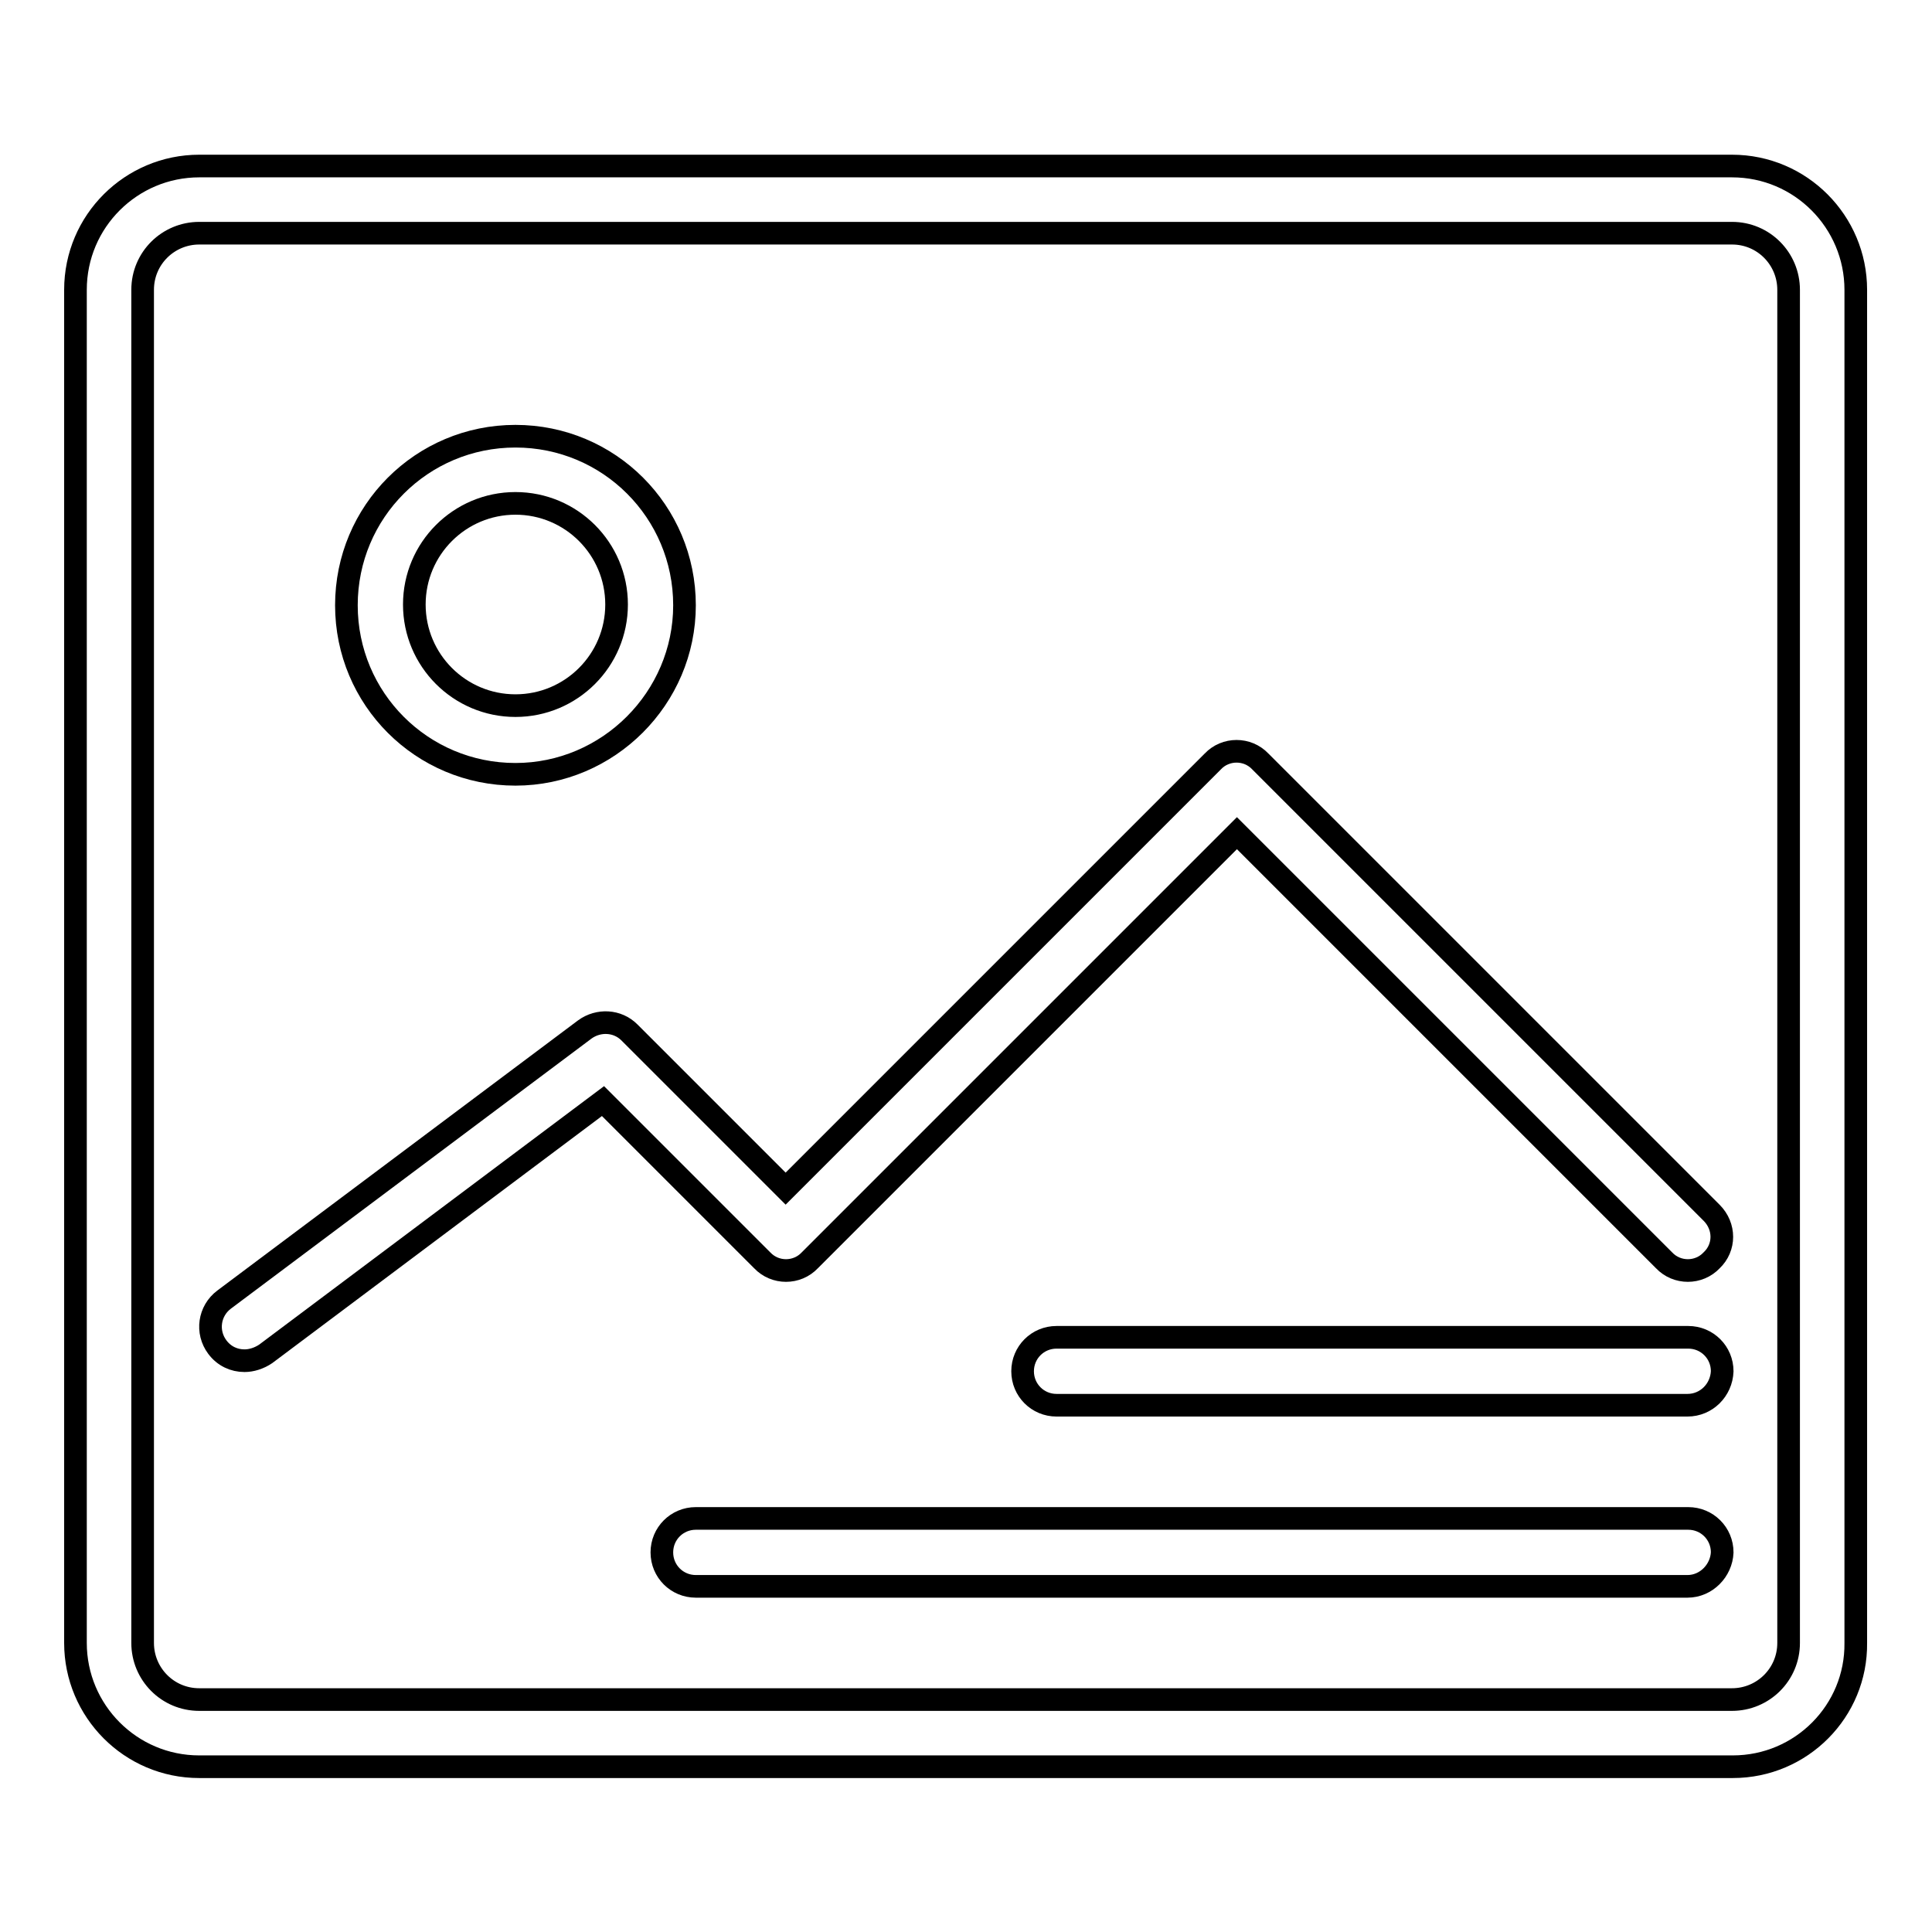
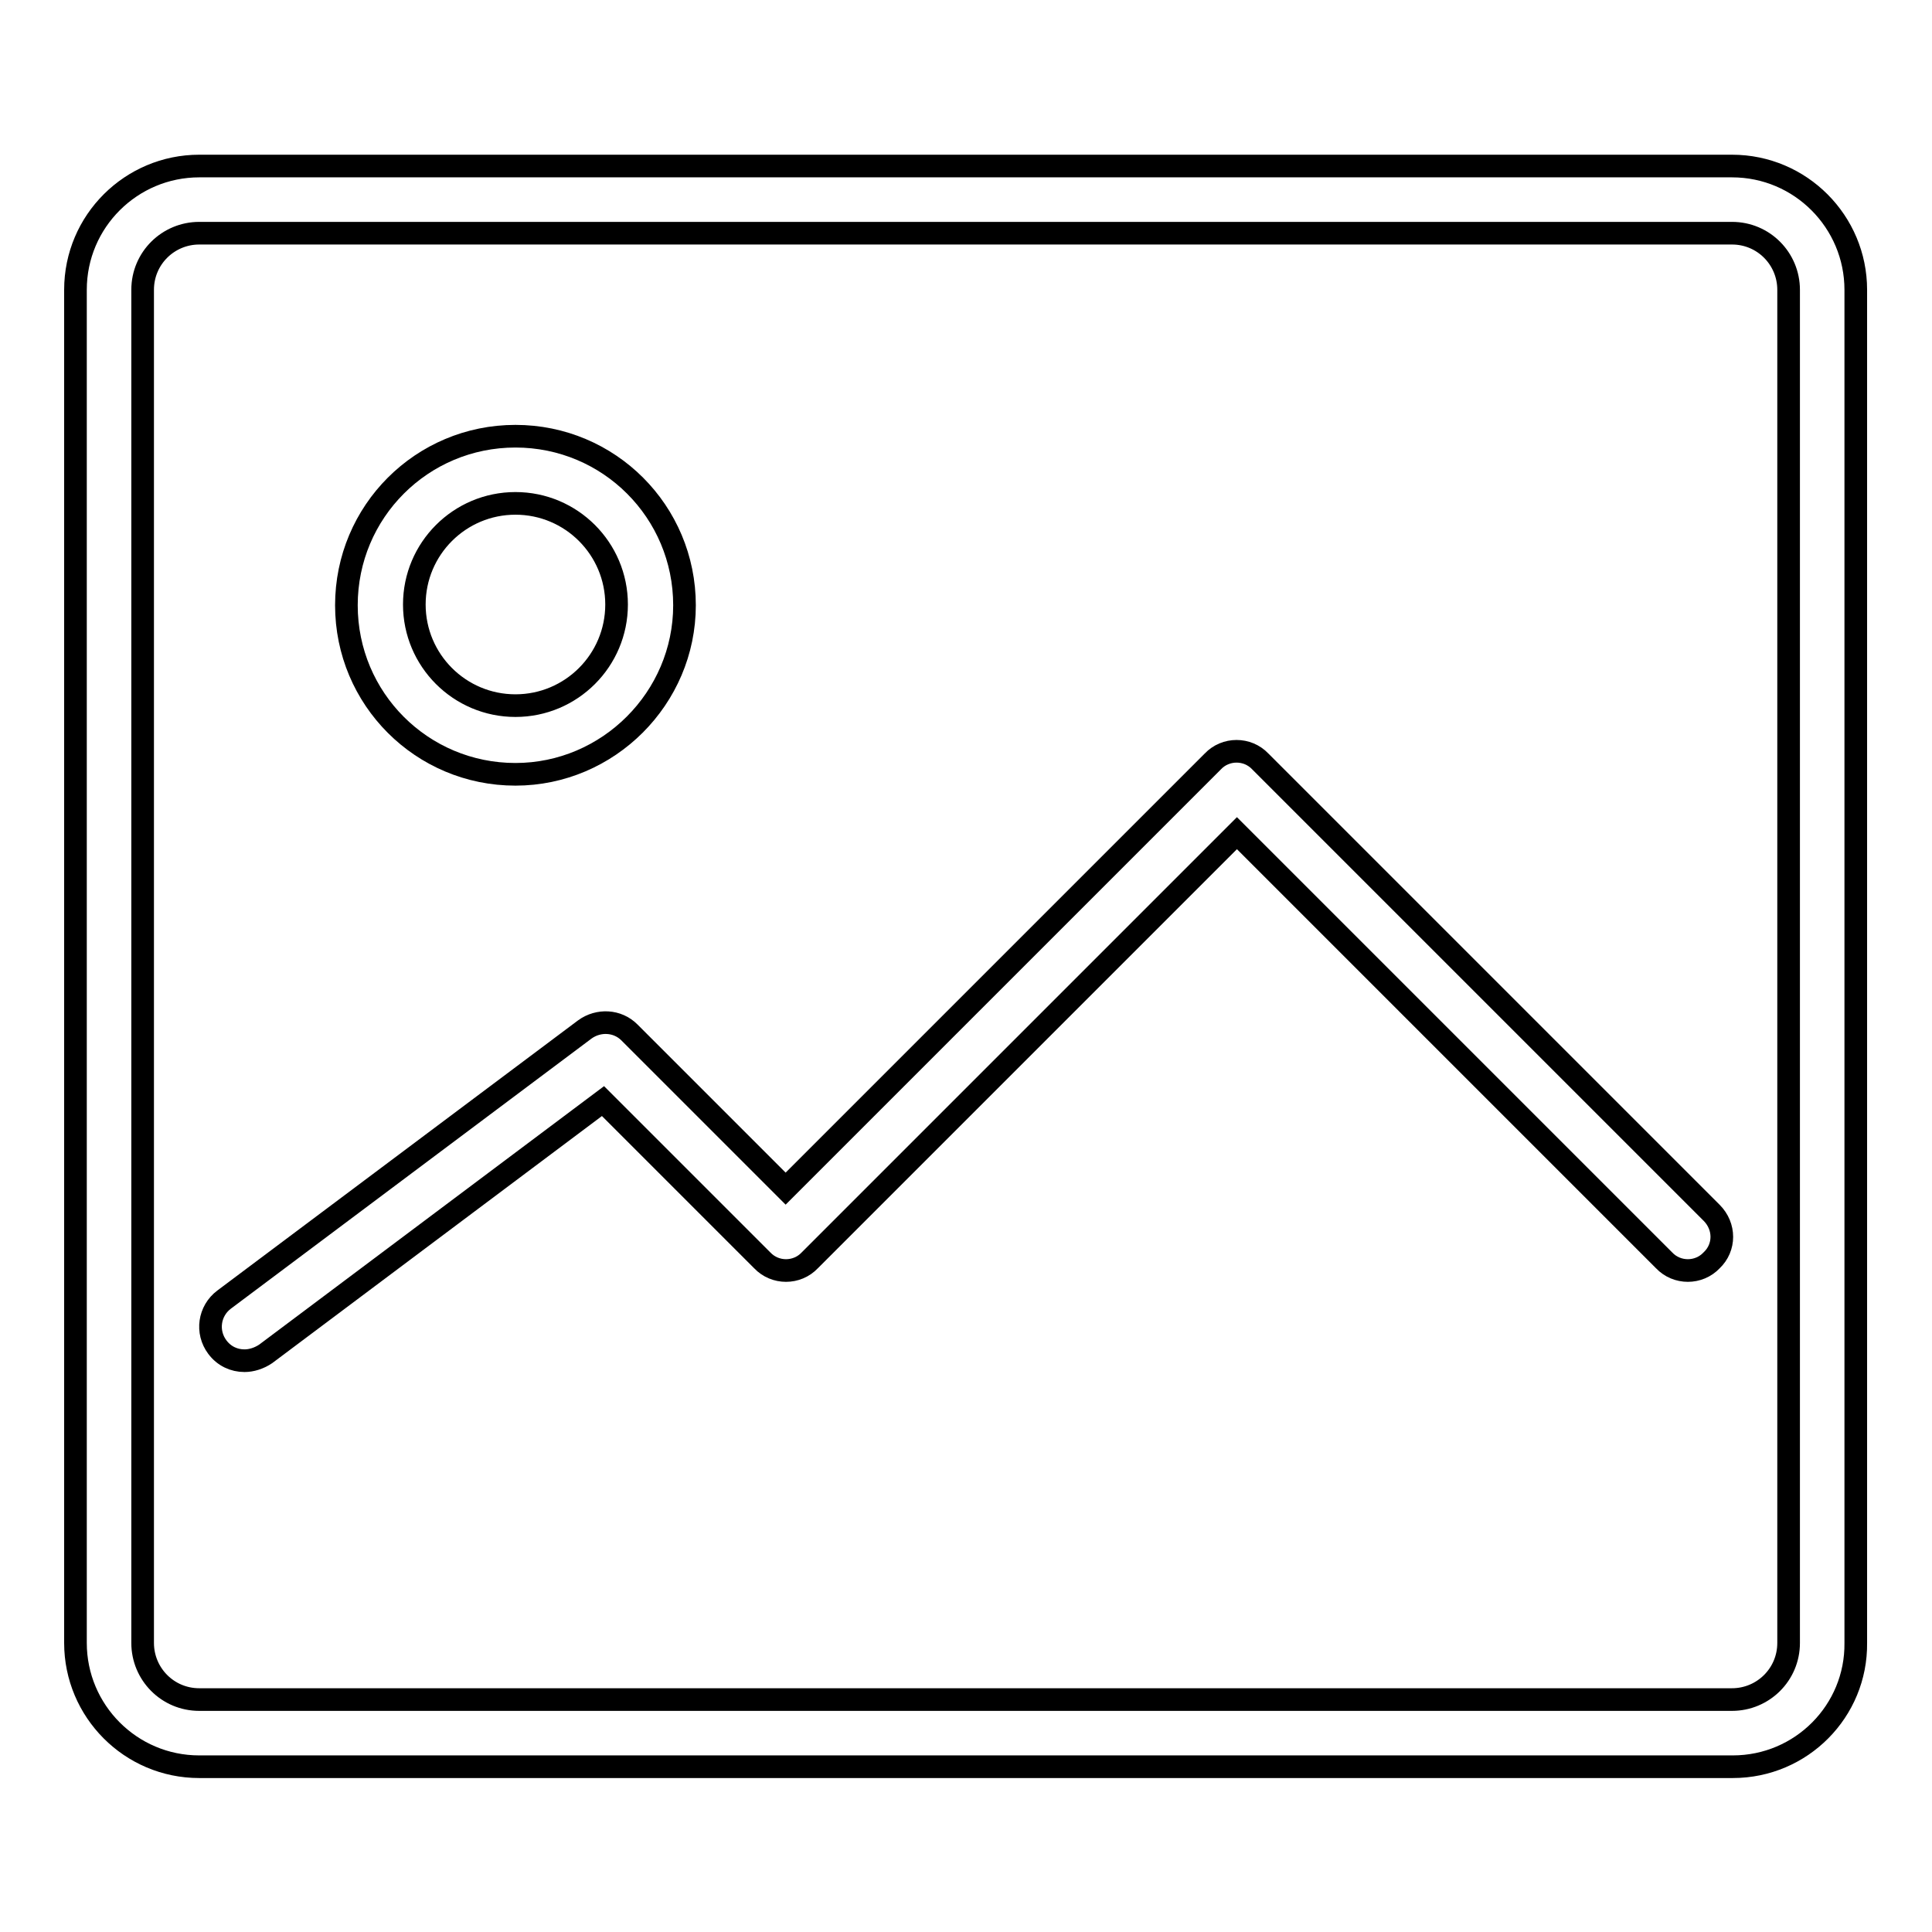
<svg xmlns="http://www.w3.org/2000/svg" version="1.1" x="0px" y="0px" viewBox="0 0 256 256" enable-background="new 0 0 256 256" xml:space="preserve">
  <g>
    <g>
      <path stroke-width="3" fill-opacity="0" stroke="#000000" d="M229.6,234.1H26.4c-9.1,0-16.4-7.4-16.4-16.4V38.4c0-9.1,7.4-16.4,16.4-16.4h203.1c9.1,0,16.4,7.4,16.4,16.4v179.3C246,226.7,238.7,234.1,229.6,234.1z M26.4,30.9c-4.1,0-7.5,3.3-7.5,7.5v179.3c0,4.1,3.3,7.5,7.5,7.5h203.1c4.1,0,7.5-3.3,7.5-7.5V38.4c0-4.1-3.3-7.5-7.5-7.5L26.4,30.9L26.4,30.9z" />
      <path stroke-width="3" fill-opacity="0" stroke="#000000" d="M68.3,102.6c-12.4,0-22.4-10-22.4-22.4c0-12.4,10-22.4,22.4-22.4s22.4,10,22.4,22.4C90.7,92.5,80.6,102.6,68.3,102.6z M68.3,66.7c-7.4,0-13.4,6-13.4,13.4s6,13.4,13.4,13.4s13.4-6,13.4-13.4S75.7,66.7,68.3,66.7z" />
      <path stroke-width="3" fill-opacity="0" stroke="#000000" d="M32.4,180.3c-1.4,0-2.7-0.6-3.6-1.8c-1.5-2-1.1-4.8,0.9-6.3l47.8-35.8c1.8-1.3,4.3-1.2,5.9,0.4l20.7,20.7l56.6-56.6c1.7-1.8,4.6-1.8,6.3,0l59.8,59.8c1.8,1.8,1.8,4.6,0,6.3c-1.7,1.8-4.6,1.8-6.3,0l-56.6-56.6L107.3,167c-1.7,1.8-4.6,1.8-6.3,0l-21.1-21.1l-44.7,33.5C34.3,180,33.3,180.3,32.4,180.3z" />
-       <path stroke-width="3" fill-opacity="0" stroke="#000000" d="M223.6,186.2H140c-2.5,0-4.5-2-4.5-4.5c0-2.5,2-4.5,4.5-4.5h83.7c2.5,0,4.5,2,4.5,4.5C228.1,184.2,226.1,186.2,223.6,186.2z" />
-       <path stroke-width="3" fill-opacity="0" stroke="#000000" d="M223.6,210.2H92.2c-2.5,0-4.5-2-4.5-4.5s2-4.5,4.5-4.5h131.5c2.5,0,4.5,2,4.5,4.5C228.1,208.1,226.1,210.2,223.6,210.2z" />
    </g>
  </g>
</svg>